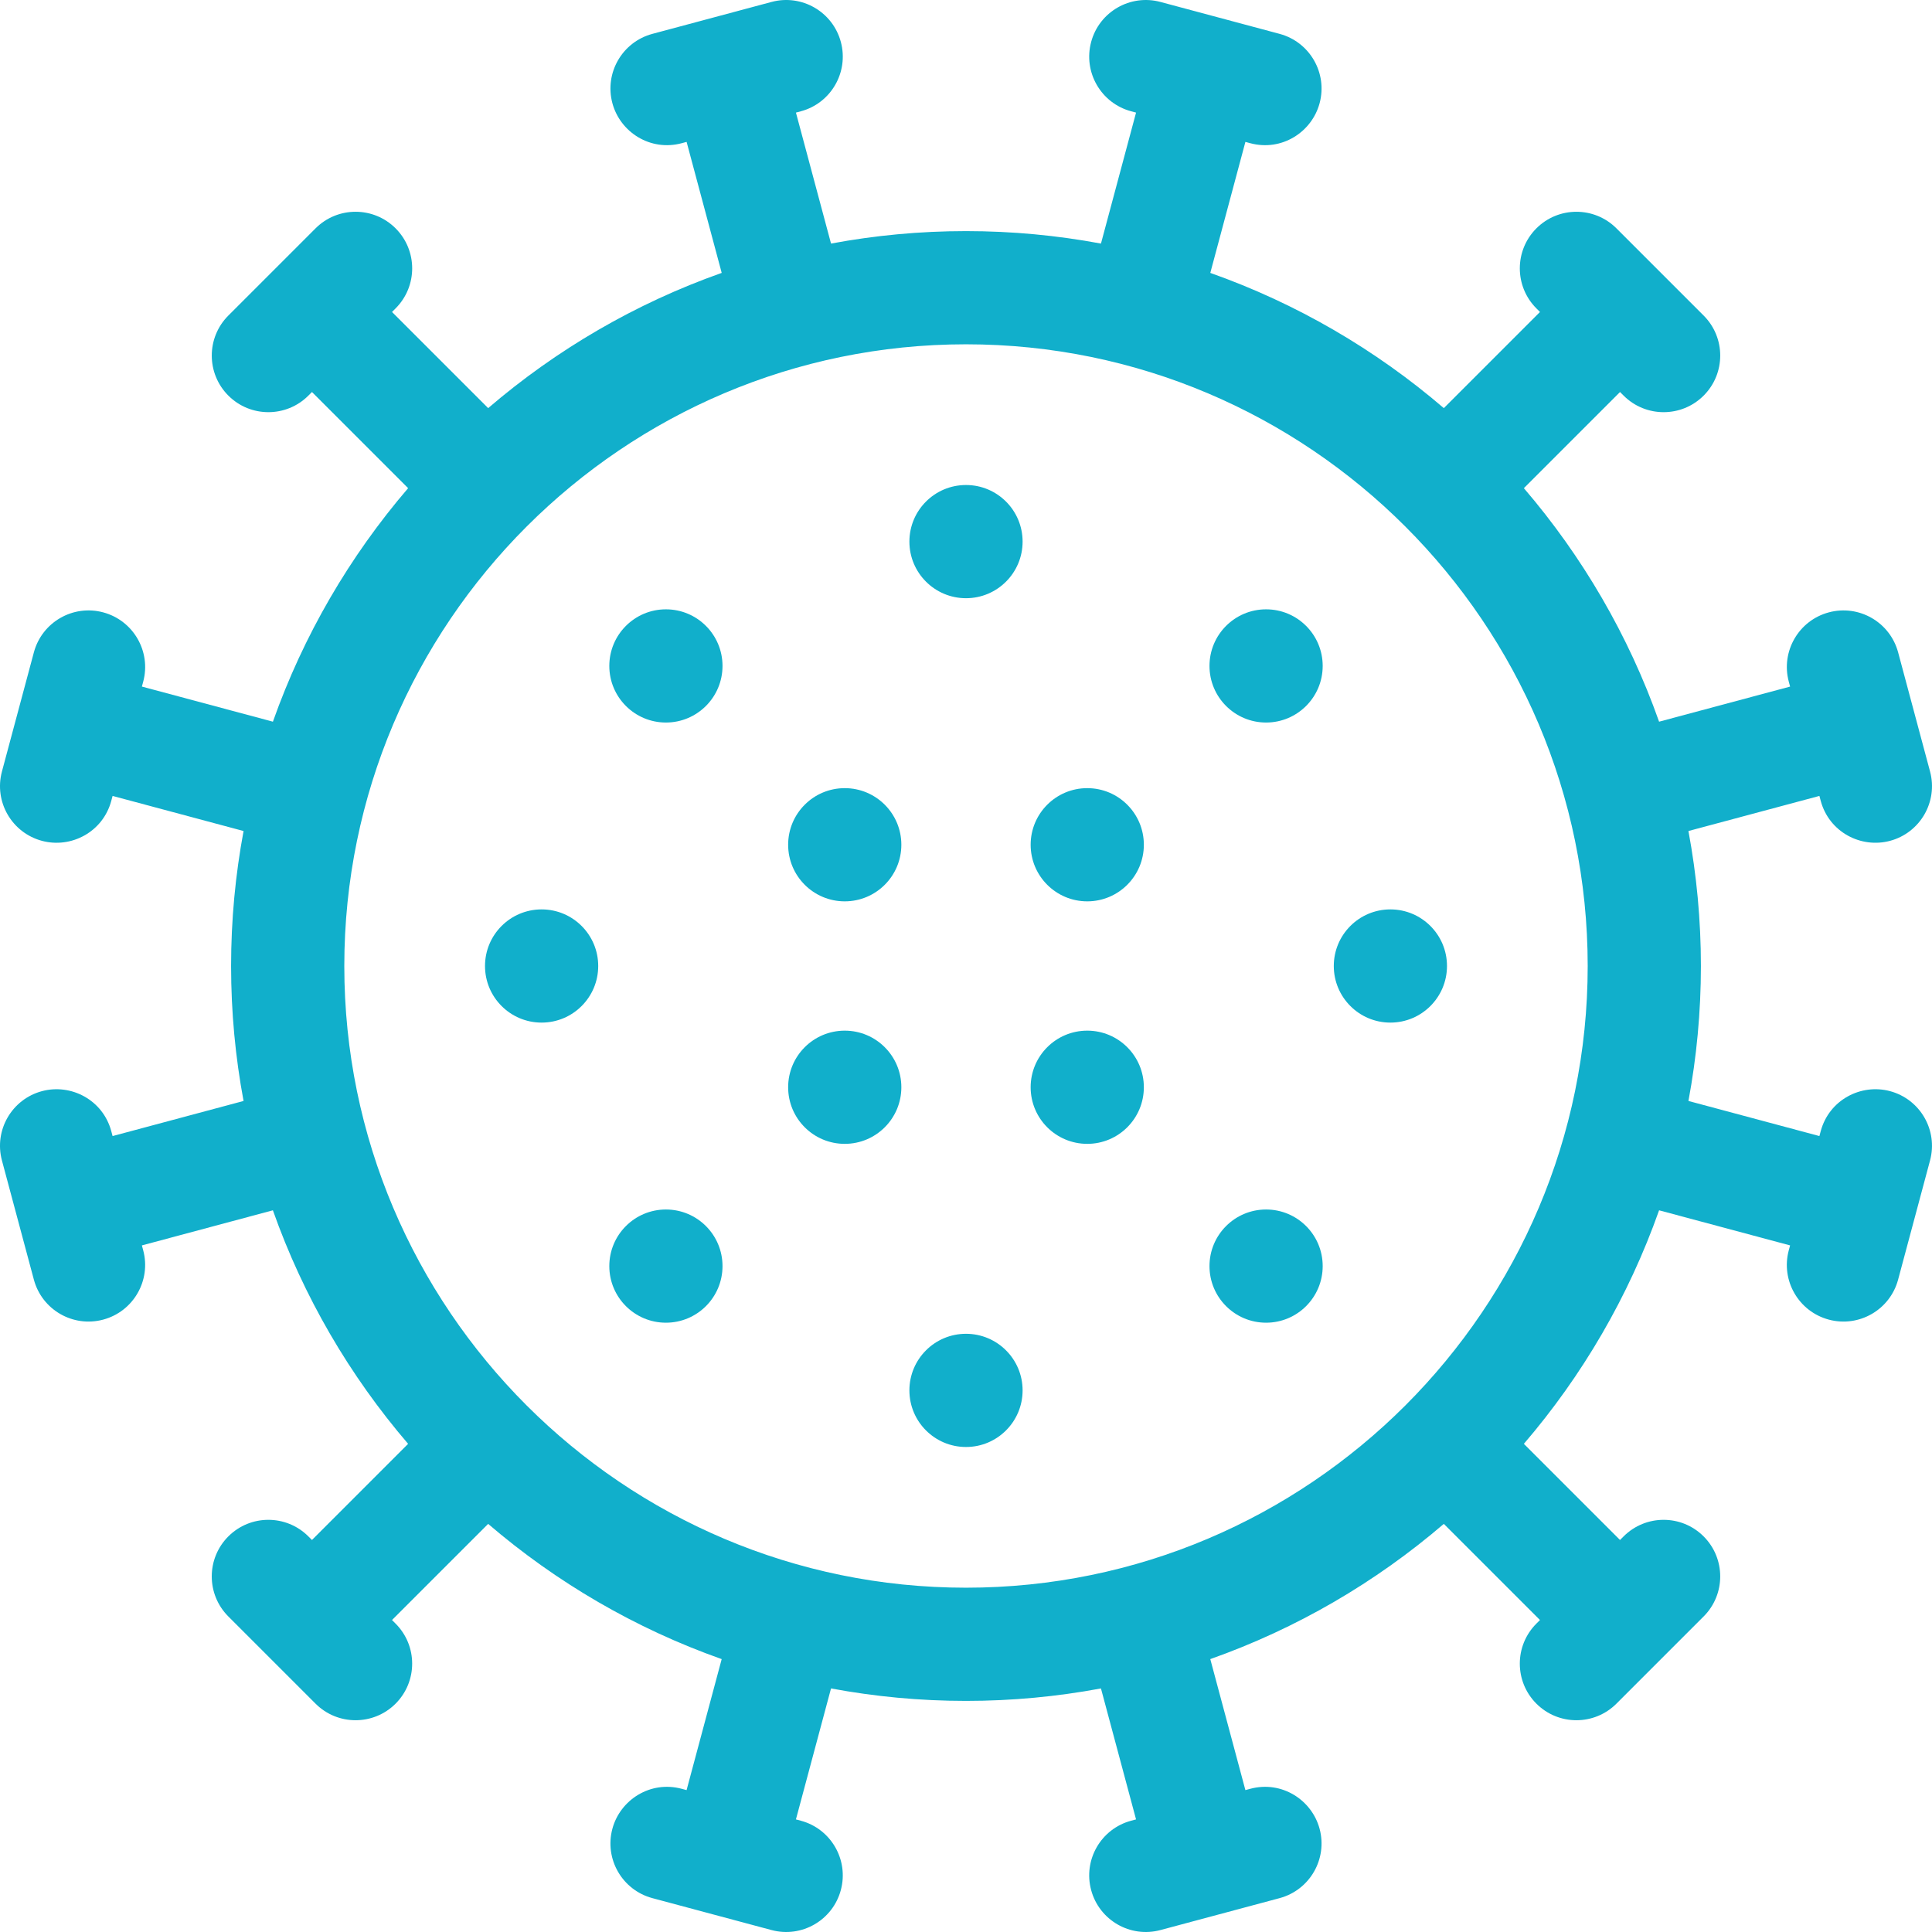
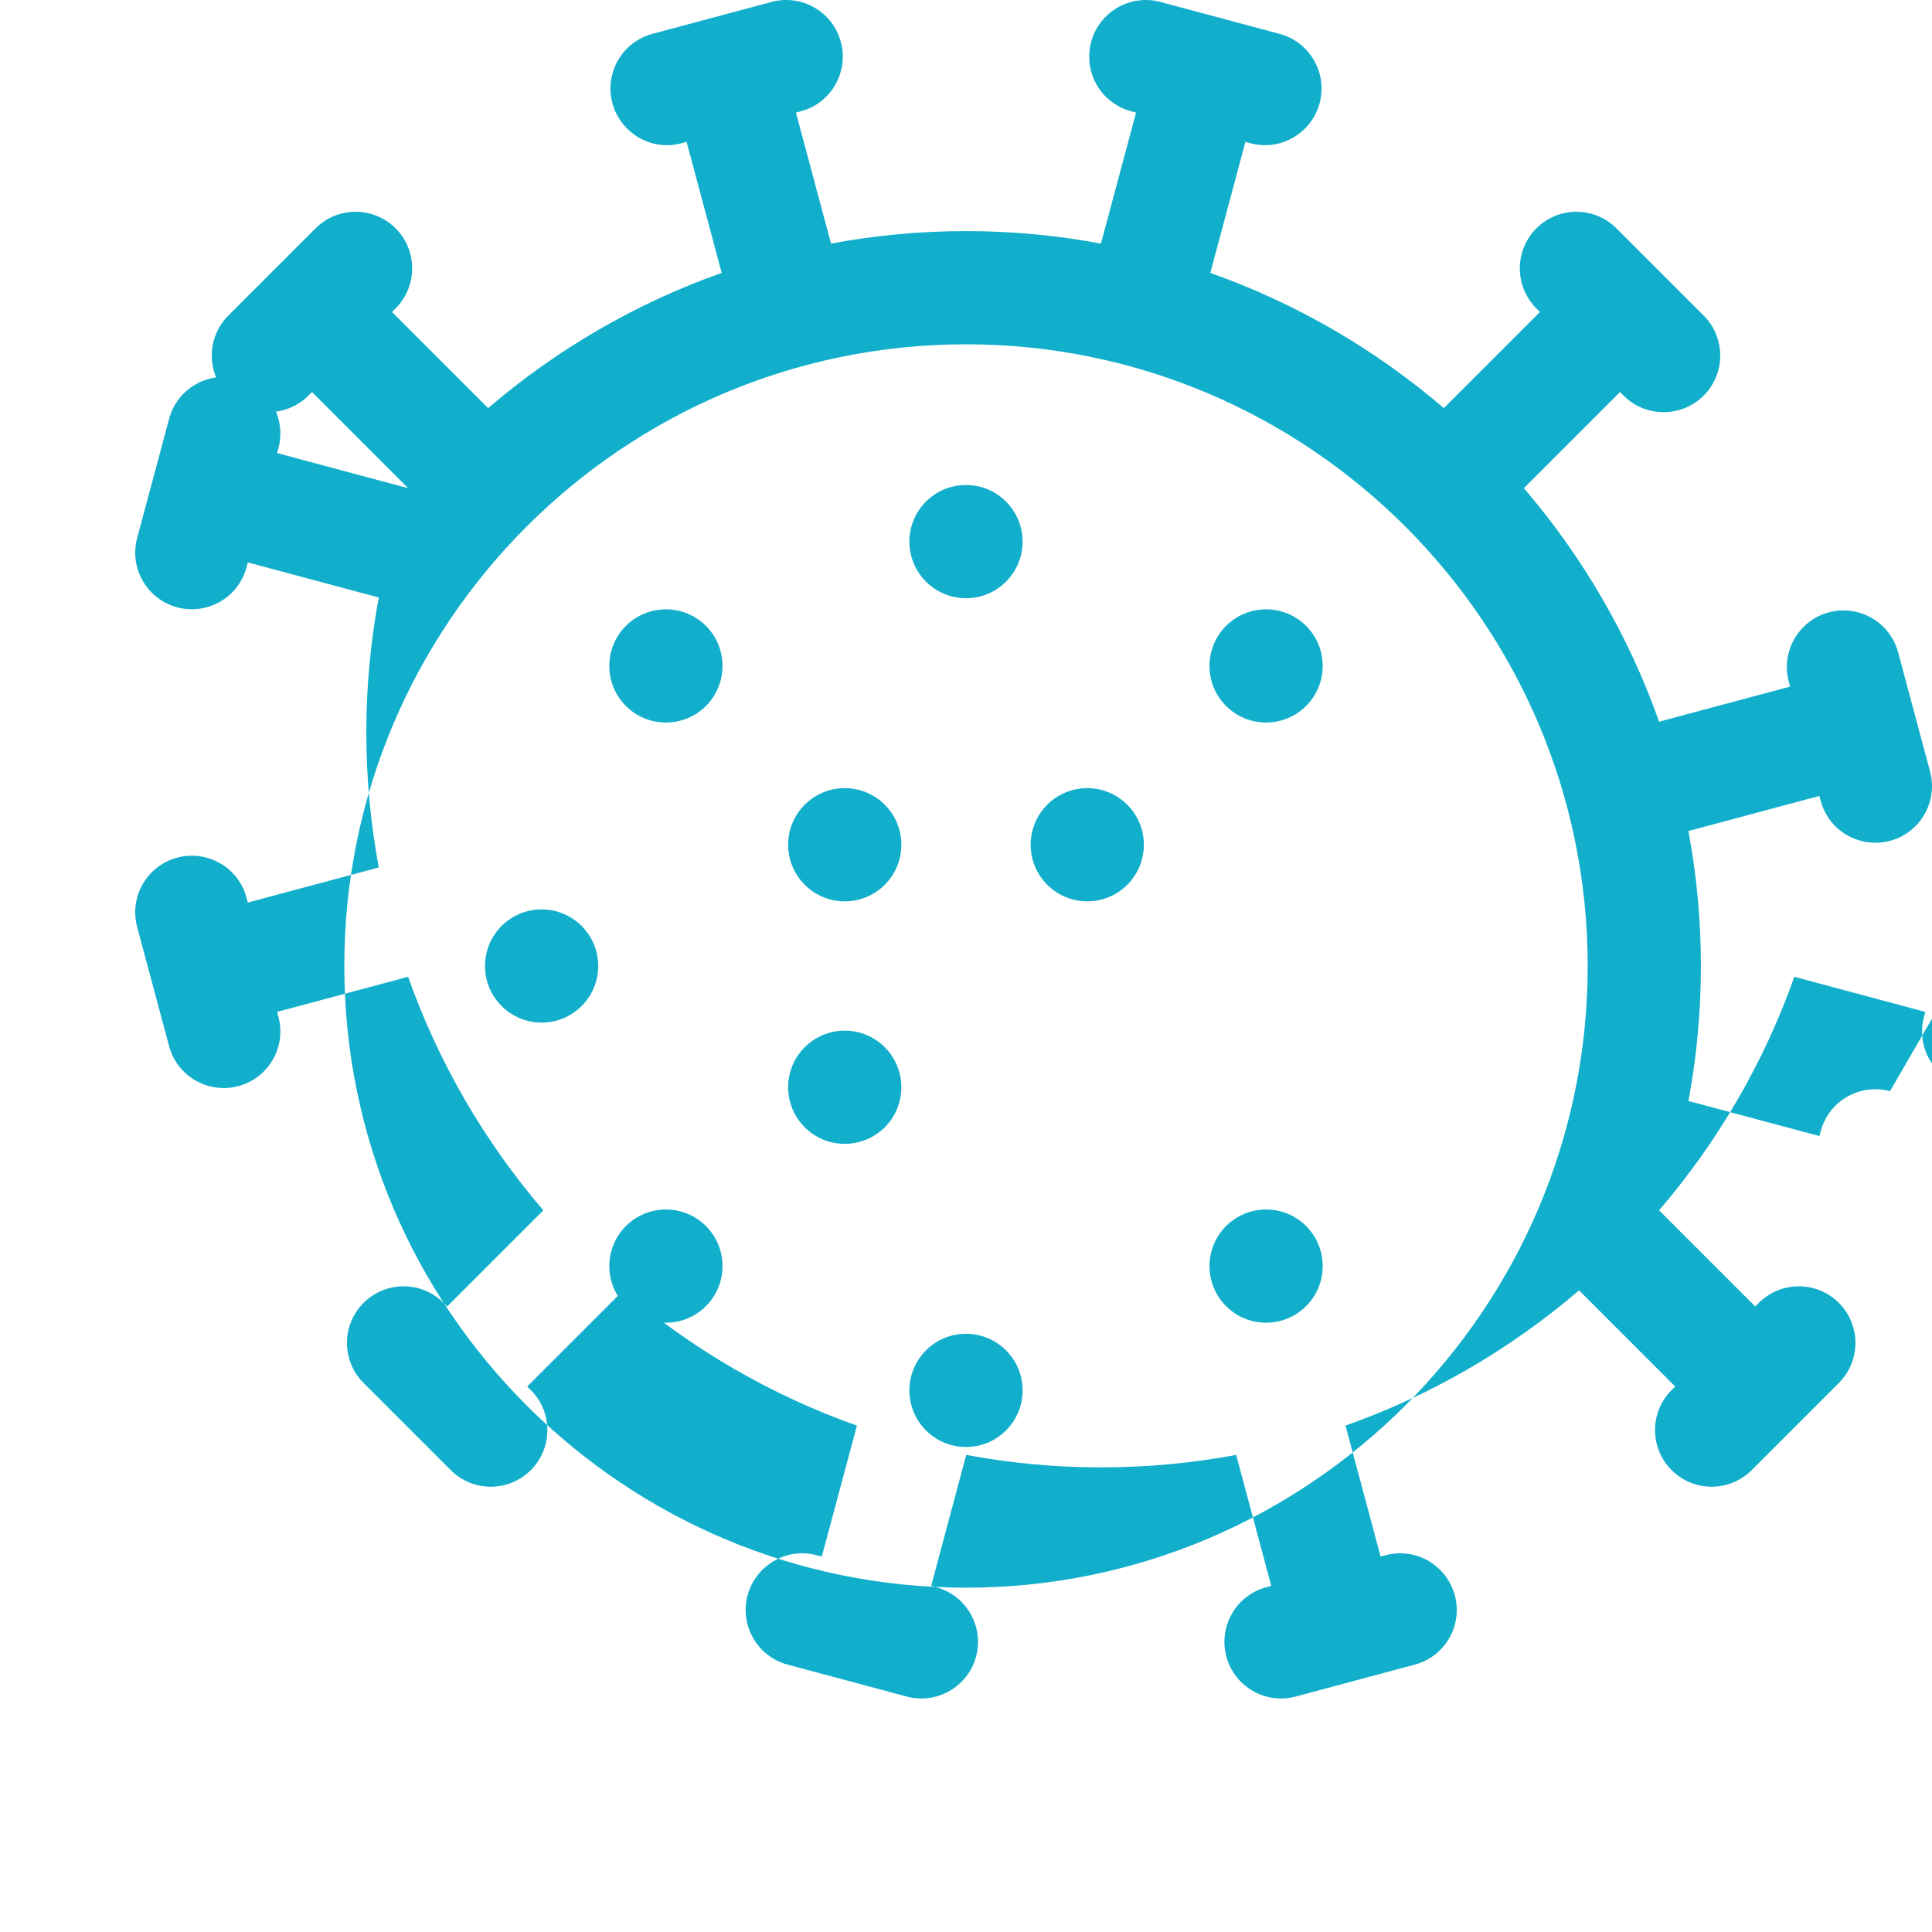
<svg xmlns="http://www.w3.org/2000/svg" id="Layer_1" enable-background="new 0 0 512 512" height="512px" viewBox="0 0 512 512" width="512px">
  <g>
    <g>
-       <path d="m500.879 289.165c-7.72-2.07-16.152 2.326-18.371 10.606l-.347 1.296-34.708-9.3c2.162-11.599 3.304-23.552 3.304-35.768 0-12.217-1.143-24.171-3.305-35.771l34.708-9.3.347 1.296c2.219 8.281 10.652 12.676 18.371 10.606 8.002-2.144 12.751-10.369 10.606-18.371l-8.459-31.569c-2.145-8.002-10.365-12.752-18.371-10.606-8.002 2.144-12.75 10.369-10.606 18.371l.347 1.296-34.718 9.303c-8.09-22.882-20.335-43.815-35.834-61.884l25.481-25.481.949.949c5.856 5.857 15.355 5.859 21.213 0 5.858-5.858 5.858-15.355 0-21.213l-23.11-23.11c-5.857-5.858-15.355-5.858-21.213 0s-5.858 15.355 0 21.213l.949.949-25.481 25.48c-18.071-15.5-39.005-27.746-61.888-35.835l9.302-34.716 1.296.347c8.314 2.228 16.314-2.928 18.371-10.606 2.144-8.002-2.604-16.227-10.606-18.371l-31.569-8.459c-8.003-2.145-16.228 2.605-18.371 10.606-2.144 8.002 2.604 16.227 10.606 18.371l1.296.347-9.3 34.708c-11.599-2.162-23.552-3.304-35.768-3.304s-24.169 1.142-35.768 3.304l-9.3-34.708 1.296-.347c8.002-2.144 12.75-10.369 10.606-18.371-2.143-8.003-10.368-12.753-18.37-10.608l-31.569 8.459c-8.002 2.144-12.75 10.369-10.606 18.371 2.057 7.679 10.057 12.835 18.371 10.606l1.296-.347 9.302 34.716c-22.883 8.09-43.817 20.335-61.888 35.835l-25.481-25.48.949-.949c5.858-5.858 5.858-15.355 0-21.213-5.857-5.858-15.355-5.858-21.213 0l-23.11 23.11c-5.858 5.858-5.858 15.355 0 21.213 5.858 5.859 15.357 5.857 21.213 0l.949-.949 25.481 25.481c-15.499 18.07-27.744 39.003-35.834 61.884l-34.718-9.303.347-1.296c2.144-8.002-2.604-16.227-10.606-18.371-8.006-2.146-16.227 2.604-18.371 10.606l-8.461 31.572c-2.144 8.002 2.604 16.227 10.606 18.371 7.72 2.07 16.152-2.326 18.371-10.606l.347-1.296 34.708 9.3c-2.162 11.6-3.305 23.554-3.305 35.771 0 12.216 1.142 24.169 3.304 35.768l-34.708 9.3-.347-1.296c-2.219-8.281-10.652-12.676-18.371-10.606-8.002 2.144-12.75 10.369-10.606 18.371l8.459 31.569c2.145 8.002 10.365 12.752 18.371 10.606 8.002-2.144 12.75-10.369 10.606-18.371l-.347-1.296 34.716-9.302c8.09 22.883 20.335 43.817 35.835 61.888l-25.481 25.481-.949-.949c-5.856-5.857-15.355-5.859-21.213 0-5.858 5.858-5.858 15.355 0 21.213l23.11 23.11c5.857 5.858 15.355 5.858 21.213 0s5.858-15.355 0-21.213l-.949-.949 25.481-25.48c18.071 15.5 39.005 27.746 61.888 35.835l-9.302 34.716-1.296-.347c-8.314-2.228-16.314 2.928-18.371 10.606-2.144 8.002 2.604 16.227 10.606 18.371l31.569 8.459c8.003 2.145 16.228-2.605 18.371-10.606 2.144-8.002-2.604-16.227-10.606-18.371l-1.296-.347 9.3-34.708c11.599 2.162 23.552 3.304 35.768 3.304s24.169-1.142 35.768-3.304l9.3 34.708-1.296.347c-8.002 2.144-12.75 10.369-10.606 18.371 2.144 8.001 10.368 12.751 18.371 10.606l31.569-8.459c8.002-2.144 12.75-10.369 10.606-18.371-2.057-7.679-10.057-12.835-18.371-10.606l-1.296.347-9.302-34.716c22.883-8.09 43.817-20.335 61.888-35.835l25.481 25.48-.949.949c-5.858 5.858-5.858 15.355 0 21.213 5.857 5.858 15.355 5.858 21.213 0l23.11-23.11c5.858-5.858 5.858-15.355 0-21.213-5.858-5.859-15.357-5.857-21.213 0l-.949.949-25.481-25.481c15.5-18.071 27.746-39.005 35.835-61.888l34.716 9.302-.347 1.296c-2.144 8.002 2.604 16.227 10.606 18.371 8.006 2.146 16.227-2.604 18.371-10.606l8.459-31.569c2.149-8.003-2.599-16.228-10.601-18.372zm-244.879 131.592c-90.847 0-164.757-73.91-164.757-164.757s73.91-164.757 164.757-164.757 164.757 73.91 164.757 164.757-73.91 164.757-164.757 164.757z" data-original="#000000" class="active-path" data-old_color="#000000" fill="#11AFCB" />
+       <path d="m500.879 289.165c-7.72-2.07-16.152 2.326-18.371 10.606l-.347 1.296-34.708-9.3c2.162-11.599 3.304-23.552 3.304-35.768 0-12.217-1.143-24.171-3.305-35.771l34.708-9.3.347 1.296c2.219 8.281 10.652 12.676 18.371 10.606 8.002-2.144 12.751-10.369 10.606-18.371l-8.459-31.569c-2.145-8.002-10.365-12.752-18.371-10.606-8.002 2.144-12.75 10.369-10.606 18.371l.347 1.296-34.718 9.303c-8.09-22.882-20.335-43.815-35.834-61.884l25.481-25.481.949.949c5.856 5.857 15.355 5.859 21.213 0 5.858-5.858 5.858-15.355 0-21.213l-23.11-23.11c-5.857-5.858-15.355-5.858-21.213 0s-5.858 15.355 0 21.213l.949.949-25.481 25.48c-18.071-15.5-39.005-27.746-61.888-35.835l9.302-34.716 1.296.347c8.314 2.228 16.314-2.928 18.371-10.606 2.144-8.002-2.604-16.227-10.606-18.371l-31.569-8.459c-8.003-2.145-16.228 2.605-18.371 10.606-2.144 8.002 2.604 16.227 10.606 18.371l1.296.347-9.3 34.708c-11.599-2.162-23.552-3.304-35.768-3.304s-24.169 1.142-35.768 3.304l-9.3-34.708 1.296-.347c8.002-2.144 12.75-10.369 10.606-18.371-2.143-8.003-10.368-12.753-18.37-10.608l-31.569 8.459c-8.002 2.144-12.75 10.369-10.606 18.371 2.057 7.679 10.057 12.835 18.371 10.606l1.296-.347 9.302 34.716c-22.883 8.09-43.817 20.335-61.888 35.835l-25.481-25.48.949-.949c5.858-5.858 5.858-15.355 0-21.213-5.857-5.858-15.355-5.858-21.213 0l-23.11 23.11c-5.858 5.858-5.858 15.355 0 21.213 5.858 5.859 15.357 5.857 21.213 0l.949-.949 25.481 25.481l-34.718-9.303.347-1.296c2.144-8.002-2.604-16.227-10.606-18.371-8.006-2.146-16.227 2.604-18.371 10.606l-8.461 31.572c-2.144 8.002 2.604 16.227 10.606 18.371 7.72 2.07 16.152-2.326 18.371-10.606l.347-1.296 34.708 9.3c-2.162 11.6-3.305 23.554-3.305 35.771 0 12.216 1.142 24.169 3.304 35.768l-34.708 9.3-.347-1.296c-2.219-8.281-10.652-12.676-18.371-10.606-8.002 2.144-12.75 10.369-10.606 18.371l8.459 31.569c2.145 8.002 10.365 12.752 18.371 10.606 8.002-2.144 12.75-10.369 10.606-18.371l-.347-1.296 34.716-9.302c8.09 22.883 20.335 43.817 35.835 61.888l-25.481 25.481-.949-.949c-5.856-5.857-15.355-5.859-21.213 0-5.858 5.858-5.858 15.355 0 21.213l23.11 23.11c5.857 5.858 15.355 5.858 21.213 0s5.858-15.355 0-21.213l-.949-.949 25.481-25.48c18.071 15.5 39.005 27.746 61.888 35.835l-9.302 34.716-1.296-.347c-8.314-2.228-16.314 2.928-18.371 10.606-2.144 8.002 2.604 16.227 10.606 18.371l31.569 8.459c8.003 2.145 16.228-2.605 18.371-10.606 2.144-8.002-2.604-16.227-10.606-18.371l-1.296-.347 9.3-34.708c11.599 2.162 23.552 3.304 35.768 3.304s24.169-1.142 35.768-3.304l9.3 34.708-1.296.347c-8.002 2.144-12.75 10.369-10.606 18.371 2.144 8.001 10.368 12.751 18.371 10.606l31.569-8.459c8.002-2.144 12.75-10.369 10.606-18.371-2.057-7.679-10.057-12.835-18.371-10.606l-1.296.347-9.302-34.716c22.883-8.09 43.817-20.335 61.888-35.835l25.481 25.48-.949.949c-5.858 5.858-5.858 15.355 0 21.213 5.857 5.858 15.355 5.858 21.213 0l23.11-23.11c5.858-5.858 5.858-15.355 0-21.213-5.858-5.859-15.357-5.857-21.213 0l-.949.949-25.481-25.481c15.5-18.071 27.746-39.005 35.835-61.888l34.716 9.302-.347 1.296c-2.144 8.002 2.604 16.227 10.606 18.371 8.006 2.146 16.227-2.604 18.371-10.606l8.459-31.569c2.149-8.003-2.599-16.228-10.601-18.372zm-244.879 131.592c-90.847 0-164.757-73.91-164.757-164.757s73.91-164.757 164.757-164.757 164.757 73.91 164.757 164.757-73.91 164.757-164.757 164.757z" data-original="#000000" class="active-path" data-old_color="#000000" fill="#11AFCB" />
      <circle cx="256" cy="143.533" r="15" data-original="#000000" class="active-path" data-old_color="#000000" fill="#11AFCB" />
      <circle cx="256" cy="368.467" r="15" data-original="#000000" class="active-path" data-old_color="#000000" fill="#11AFCB" />
      <circle cx="223.867" cy="288.133" r="15" data-original="#000000" class="active-path" data-old_color="#000000" fill="#11AFCB" />
-       <circle cx="288.133" cy="288.133" r="15" data-original="#000000" class="active-path" data-old_color="#000000" fill="#11AFCB" />
      <circle cx="288.133" cy="223.867" r="15" data-original="#000000" class="active-path" data-old_color="#000000" fill="#11AFCB" />
      <circle cx="223.867" cy="223.867" r="15" data-original="#000000" class="active-path" data-old_color="#000000" fill="#11AFCB" />
-       <circle cx="368.467" cy="256" r="15" data-original="#000000" class="active-path" data-old_color="#000000" fill="#11AFCB" />
      <circle cx="143.533" cy="256" r="15" data-original="#000000" class="active-path" data-old_color="#000000" fill="#11AFCB" />
      <circle cx="335.526" cy="176.478" r="15" data-original="#000000" class="active-path" data-old_color="#000000" fill="#11AFCB" />
      <circle cx="176.474" cy="335.53" r="15" data-original="#000000" class="active-path" data-old_color="#000000" fill="#11AFCB" />
      <circle cx="335.526" cy="335.53" r="15" data-original="#000000" class="active-path" data-old_color="#000000" fill="#11AFCB" />
      <circle cx="176.474" cy="176.478" r="15" data-original="#000000" class="active-path" data-old_color="#000000" fill="#11AFCB" />
    </g>
  </g>
</svg>